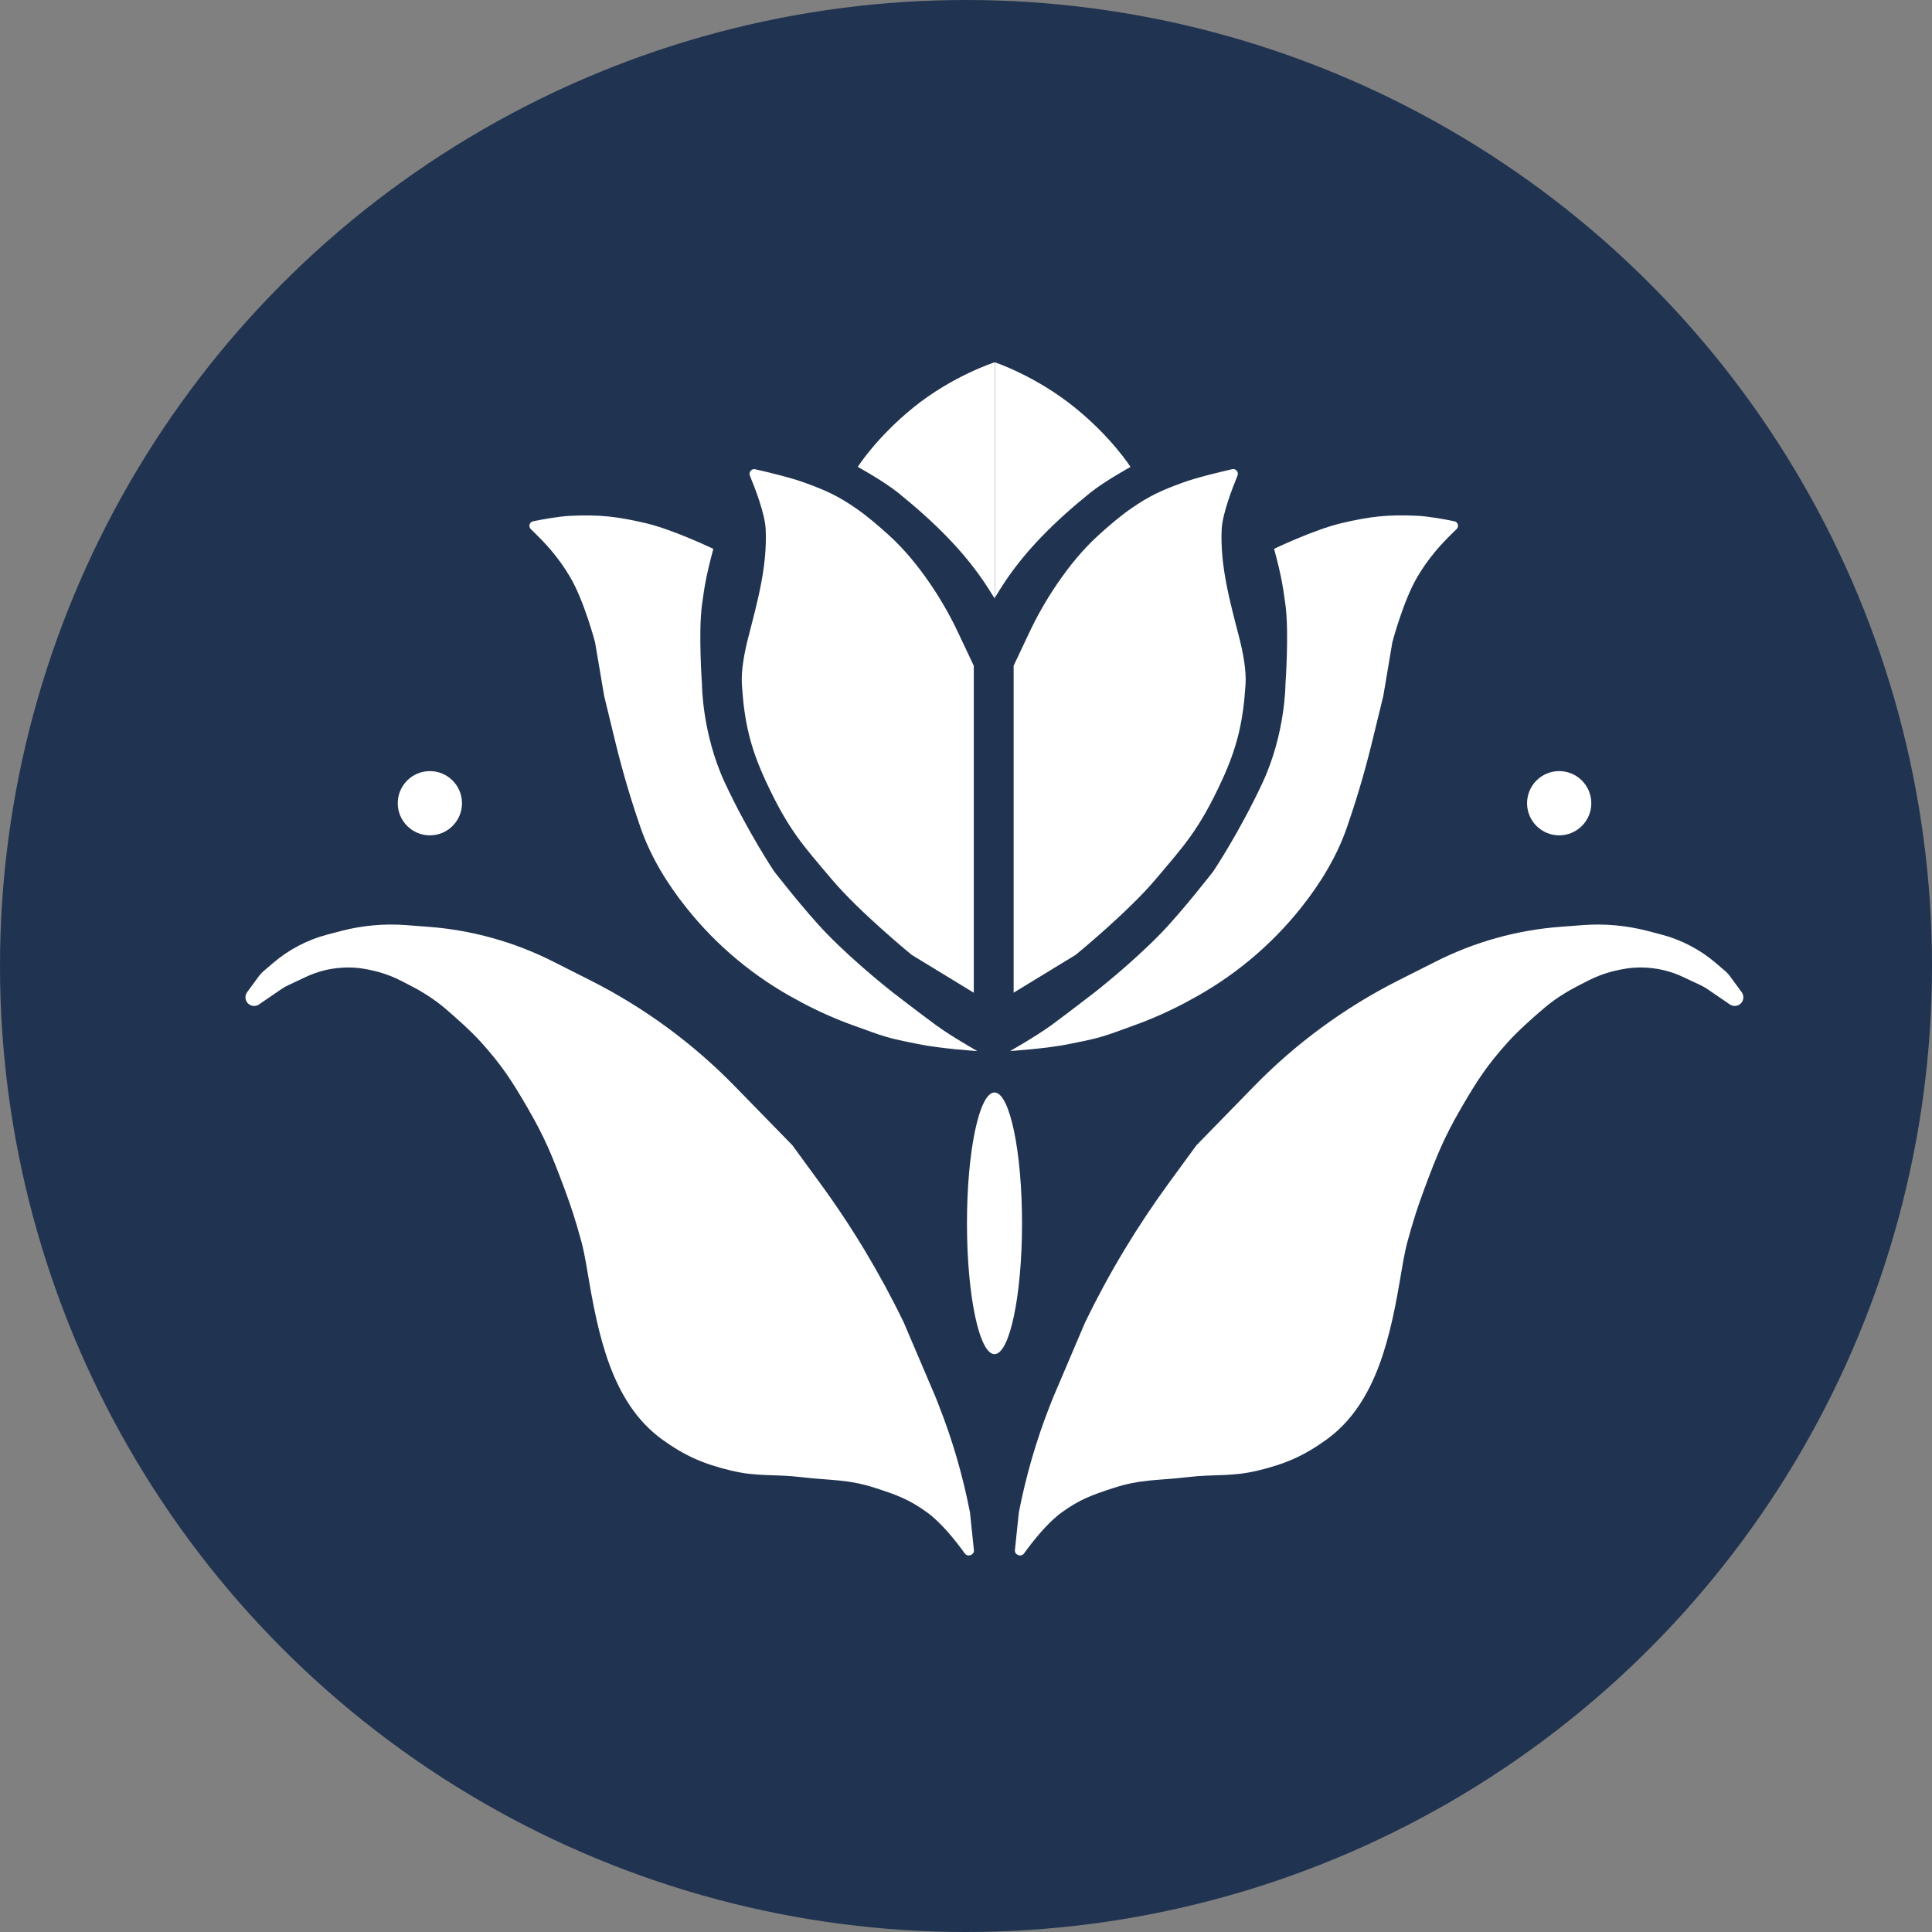
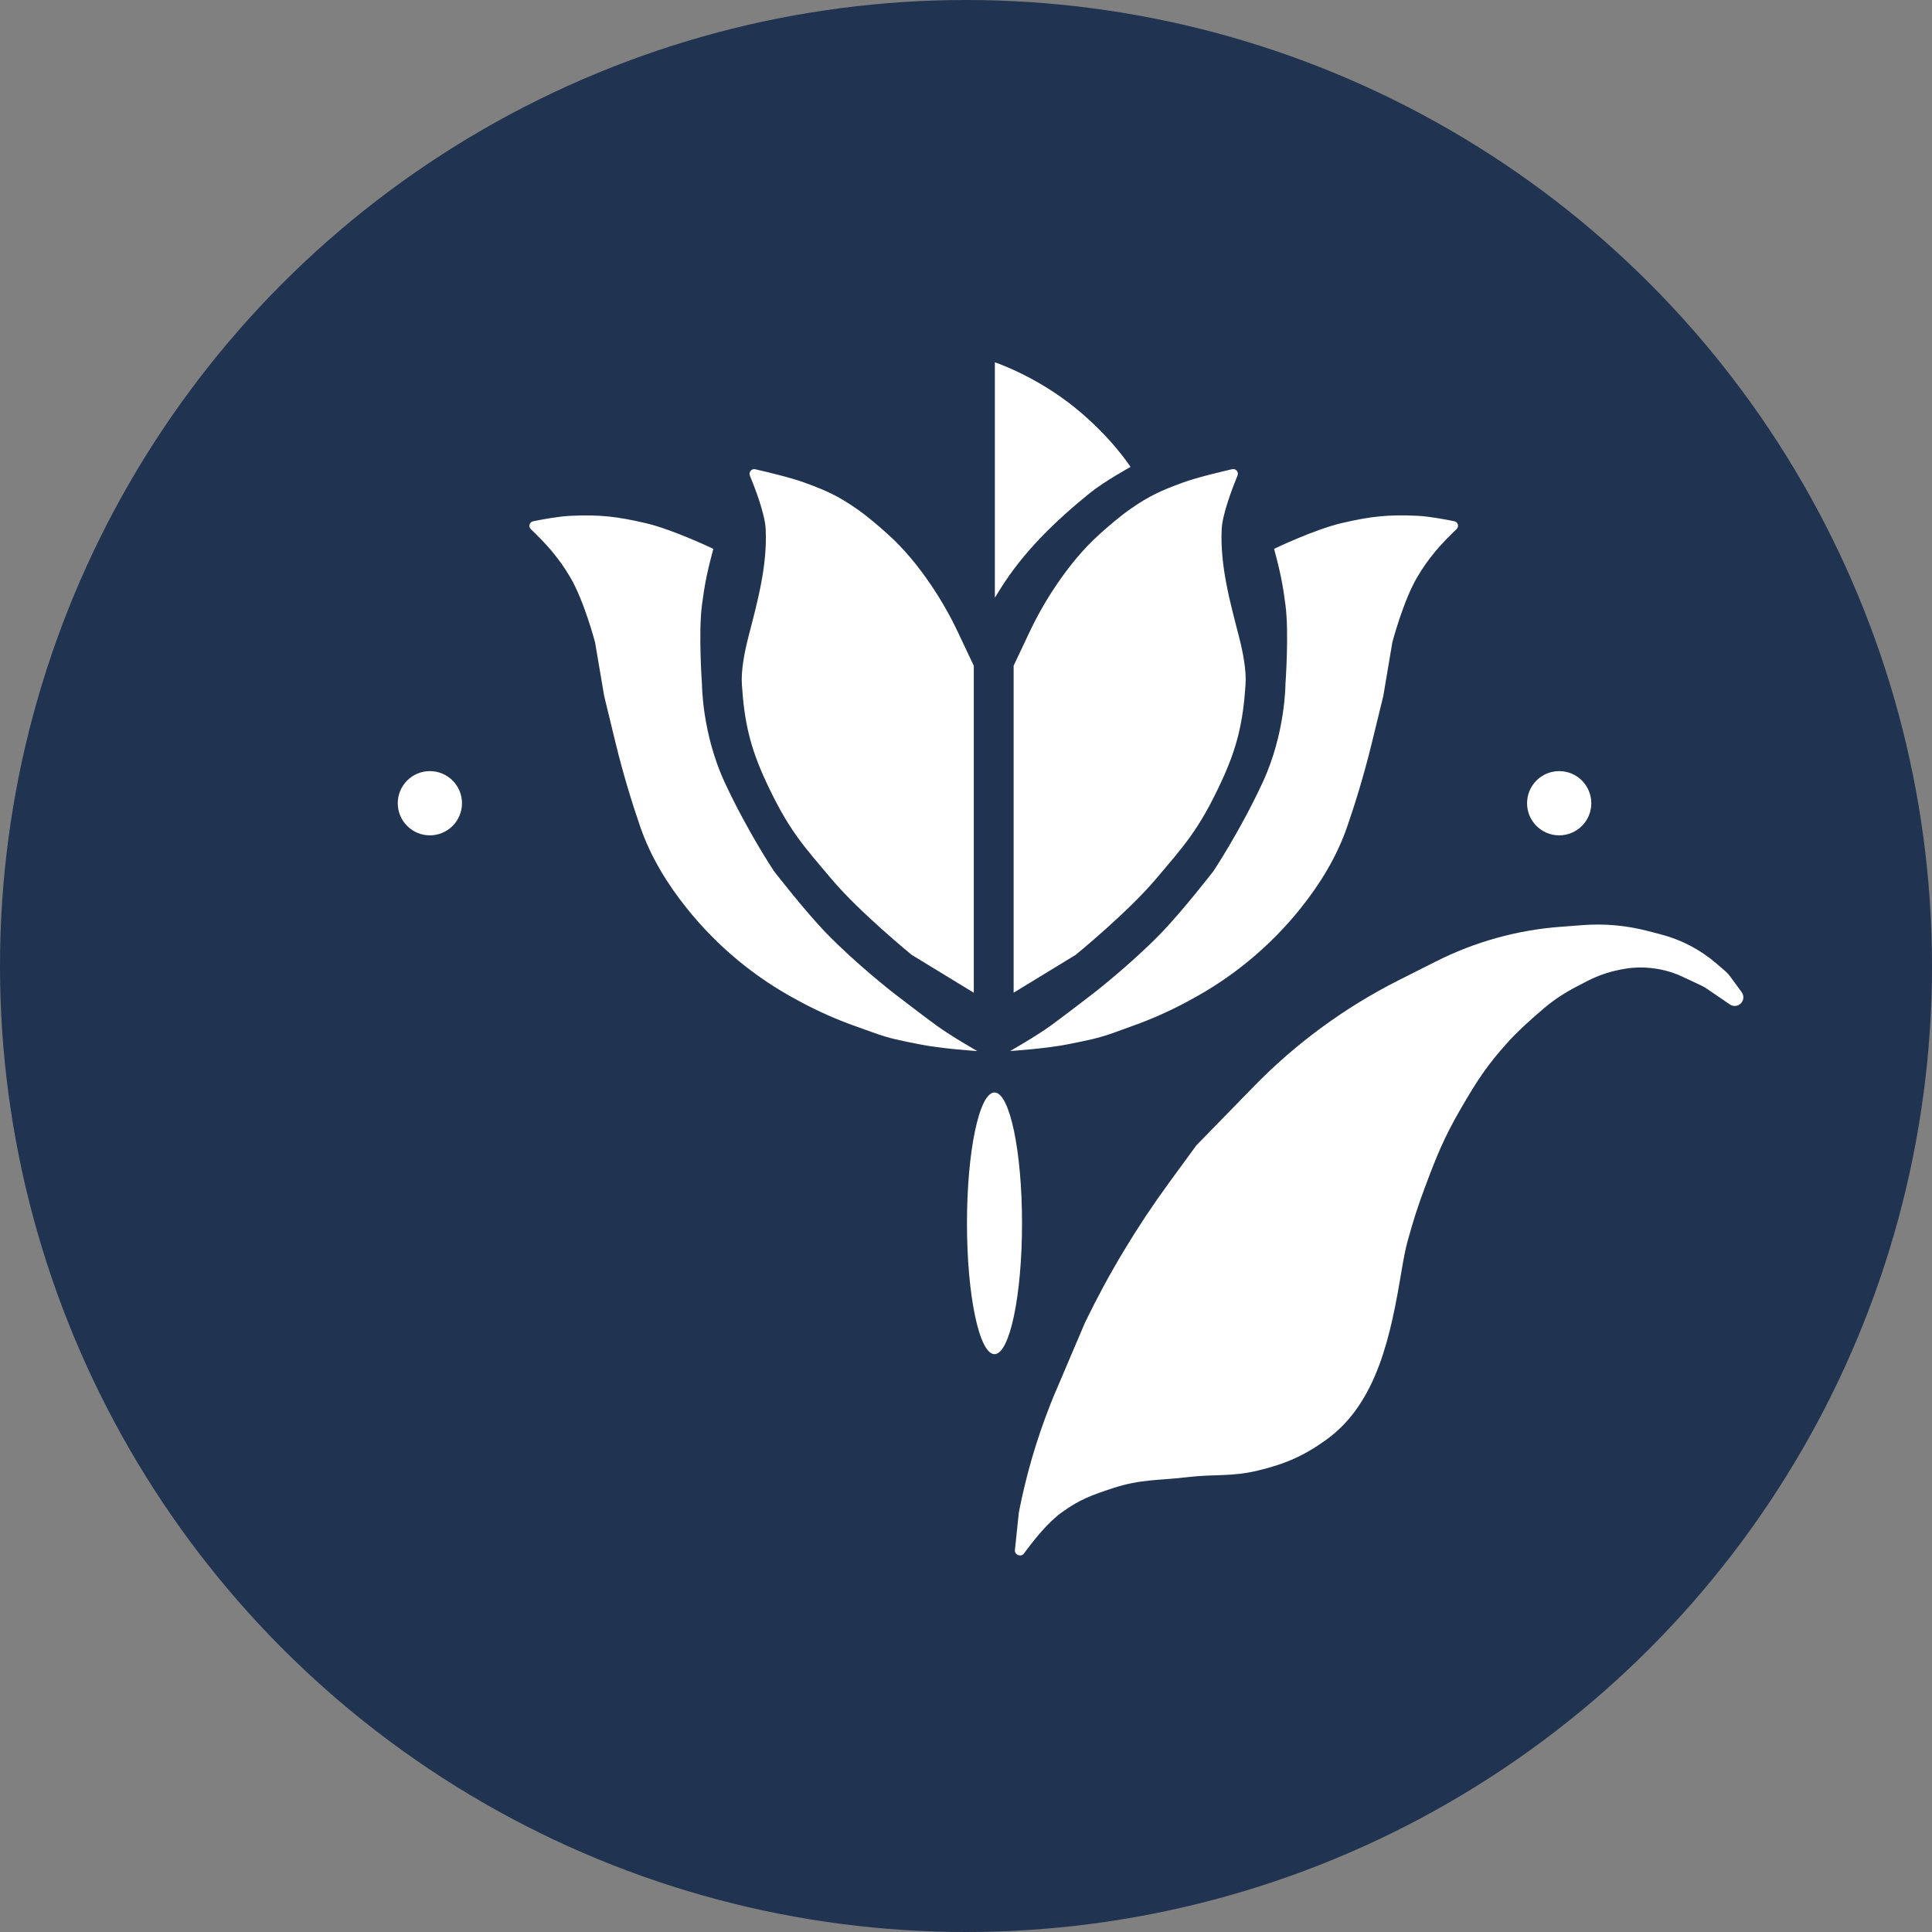
<svg xmlns="http://www.w3.org/2000/svg" width="32" height="32" viewBox="0 0 32 32" fill="none">
  <rect x="0" y="0" width="32" height="32" fill="#808080" stroke="none" />
  <g clip-path="url(#clip0_1313_115)">
    <circle cx="16" cy="16" r="16" fill="#203350" />
    <path d="M16.875 25.052L16.81 25.675C16.802 25.755 16.914 25.796 16.961 25.73C17.119 25.512 17.355 25.217 17.583 25.052C17.882 24.835 18.085 24.763 18.432 24.649C18.898 24.496 19.186 24.524 19.671 24.466C20.126 24.412 20.393 24.464 20.839 24.356C21.286 24.248 21.594 24.116 21.971 23.844C22.818 23.233 23.039 22.091 23.212 21.061C23.247 20.852 23.282 20.669 23.316 20.551C23.413 20.203 23.473 20.01 23.599 19.672C23.797 19.142 23.917 18.843 24.2 18.355C24.465 17.899 24.628 17.646 24.979 17.257C25.146 17.072 25.39 16.855 25.574 16.699C25.741 16.557 25.926 16.438 26.121 16.337L26.295 16.247C26.455 16.165 26.625 16.104 26.801 16.068L26.846 16.058C26.992 16.028 27.142 16.018 27.291 16.029C27.493 16.043 27.692 16.094 27.875 16.181L28.165 16.317C28.206 16.336 28.245 16.358 28.282 16.384L28.652 16.637C28.698 16.668 28.758 16.67 28.805 16.642C28.878 16.599 28.898 16.503 28.848 16.434L28.65 16.164C28.63 16.137 28.607 16.112 28.581 16.089L28.421 15.952C28.158 15.727 27.848 15.565 27.514 15.478L27.289 15.419C26.938 15.328 26.574 15.295 26.213 15.323L25.844 15.351C25.125 15.405 24.424 15.601 23.781 15.926L23.158 16.24C22.273 16.688 21.467 17.278 20.774 17.988L19.817 18.969L19.368 19.583C18.834 20.313 18.366 21.09 17.972 21.904L17.442 23.149L17.394 23.27C17.167 23.846 16.993 24.443 16.875 25.052Z" fill="white" />
-     <path d="M16.066 25.052L16.131 25.675C16.14 25.755 16.028 25.796 15.98 25.73C15.823 25.512 15.586 25.217 15.358 25.052C15.059 24.835 14.857 24.763 14.509 24.649C14.043 24.496 13.756 24.524 13.271 24.466C12.816 24.412 12.549 24.464 12.103 24.356C11.655 24.248 11.347 24.116 10.97 23.844C10.123 23.233 9.903 22.091 9.73 21.061C9.695 20.852 9.659 20.669 9.626 20.551C9.529 20.203 9.469 20.01 9.343 19.672C9.145 19.142 9.024 18.843 8.741 18.355C8.477 17.899 8.313 17.646 7.963 17.257C7.795 17.072 7.551 16.855 7.368 16.699C7.2 16.557 7.015 16.438 6.821 16.337L6.647 16.247C6.487 16.165 6.316 16.104 6.14 16.068L6.095 16.058C5.949 16.028 5.8 16.018 5.651 16.029C5.448 16.043 5.25 16.094 5.066 16.181L4.777 16.317C4.736 16.336 4.696 16.358 4.659 16.384L4.289 16.637C4.243 16.668 4.184 16.67 4.136 16.642C4.063 16.599 4.043 16.503 4.093 16.434L4.291 16.164C4.311 16.137 4.335 16.112 4.361 16.089L4.521 15.952C4.783 15.727 5.093 15.565 5.427 15.478L5.652 15.419C6.003 15.328 6.367 15.295 6.729 15.323L7.097 15.351C7.816 15.405 8.517 15.601 9.161 15.926L9.783 16.24C10.669 16.688 11.474 17.278 12.167 17.988L13.124 18.969L13.573 19.583C14.108 20.313 14.575 21.09 14.969 21.904L15.5 23.149L15.547 23.27C15.775 23.846 15.948 24.443 16.066 25.052Z" fill="white" />
    <path d="M10.695 8.665C11.149 8.771 11.815 9.091 11.815 9.091C11.815 9.091 11.739 9.372 11.702 9.555C11.666 9.735 11.651 9.837 11.627 10.019C11.565 10.484 11.627 11.335 11.627 11.335C11.627 11.335 11.627 12.147 12.004 12.96C12.381 13.772 12.82 14.43 12.82 14.43C12.82 14.43 13.339 15.1 13.7 15.47C14.19 15.973 14.793 16.442 14.793 16.442C14.793 16.442 15.261 16.803 15.508 16.983C15.762 17.168 16.187 17.409 16.187 17.409C16.187 17.409 15.587 17.371 15.207 17.293C14.896 17.229 14.753 17.207 14.453 17.099L14.144 16.988C13.848 16.882 13.56 16.754 13.283 16.607L13.21 16.567C12.5 16.189 11.875 15.67 11.373 15.041C11.049 14.636 10.776 14.19 10.606 13.698C10.48 13.333 10.329 12.852 10.195 12.302C10.087 11.86 10.032 11.635 10.007 11.528L9.856 10.638C9.856 10.638 9.673 9.943 9.441 9.555C9.337 9.38 9.268 9.287 9.14 9.129C9.041 9.009 8.892 8.86 8.793 8.765C8.748 8.722 8.769 8.647 8.829 8.634C8.988 8.602 9.248 8.554 9.441 8.544C9.93 8.521 10.218 8.554 10.695 8.665Z" fill="white" />
    <path d="M16.129 16.443V11.027L15.872 10.483C15.739 10.2 15.584 9.929 15.408 9.671C15.204 9.372 14.975 9.091 14.706 8.849C14.544 8.703 14.356 8.543 14.19 8.428C13.881 8.213 13.682 8.124 13.329 7.995C13.1 7.911 12.717 7.82 12.508 7.772C12.447 7.759 12.397 7.821 12.421 7.879C12.51 8.095 12.671 8.516 12.682 8.766C12.711 9.369 12.548 9.96 12.397 10.544C12.326 10.82 12.273 11.113 12.288 11.338C12.327 11.953 12.424 12.376 12.682 12.934C13.061 13.753 13.309 14.01 13.777 14.565C14.239 15.112 15.101 15.816 15.101 15.816L16.129 16.443Z" fill="white" />
-     <path d="M15.125 6.752C15.779 6.222 16.477 6 16.477 6V9.916L16.373 9.752C15.981 9.134 15.45 8.627 14.881 8.166C14.639 7.97 14.207 7.733 14.207 7.733C14.207 7.733 14.517 7.245 15.125 6.752Z" fill="white" />
    <path d="M17.806 6.753C17.152 6.223 16.478 6.001 16.478 6.001V9.9L16.566 9.758C16.953 9.137 17.482 8.627 18.051 8.167C18.293 7.971 18.725 7.734 18.725 7.734C18.725 7.734 18.415 7.246 17.806 6.753Z" fill="white" />
    <path d="M22.223 8.664C21.769 8.77 21.103 9.09 21.103 9.09C21.103 9.09 21.179 9.371 21.216 9.554C21.252 9.734 21.267 9.836 21.291 10.018C21.353 10.483 21.291 11.334 21.291 11.334C21.291 11.334 21.291 12.146 20.914 12.959C20.537 13.771 20.098 14.429 20.098 14.429C20.098 14.429 19.579 15.099 19.218 15.469C18.728 15.972 18.125 16.441 18.125 16.441C18.125 16.441 17.657 16.802 17.41 16.983C17.156 17.167 16.731 17.408 16.731 17.408C16.731 17.408 17.331 17.37 17.711 17.292C18.023 17.228 18.165 17.206 18.465 17.099L18.774 16.987C19.07 16.881 19.358 16.753 19.635 16.606L19.708 16.566C20.418 16.188 21.043 15.669 21.545 15.041C21.869 14.635 22.142 14.189 22.312 13.697C22.438 13.332 22.589 12.851 22.723 12.301C22.831 11.859 22.886 11.634 22.912 11.527L23.062 10.637C23.062 10.637 23.245 9.942 23.477 9.554C23.581 9.379 23.649 9.286 23.778 9.128C23.877 9.007 24.026 8.859 24.126 8.763C24.17 8.721 24.149 8.646 24.09 8.634C23.931 8.601 23.67 8.553 23.477 8.543C22.988 8.52 22.7 8.553 22.223 8.664Z" fill="white" />
    <path d="M16.789 16.442V11.026L17.046 10.482C17.179 10.199 17.334 9.928 17.51 9.67C17.714 9.371 17.943 9.09 18.212 8.848C18.374 8.702 18.562 8.542 18.728 8.427C19.037 8.212 19.236 8.123 19.589 7.994C19.818 7.91 20.201 7.819 20.41 7.771C20.471 7.758 20.521 7.819 20.497 7.877C20.408 8.094 20.247 8.515 20.235 8.765C20.207 9.368 20.37 9.959 20.521 10.543C20.592 10.819 20.645 11.111 20.63 11.337C20.59 11.952 20.494 12.375 20.235 12.934C19.857 13.752 19.609 14.009 19.141 14.564C18.679 15.111 17.817 15.815 17.817 15.815L16.789 16.442Z" fill="white" />
    <ellipse cx="16.472" cy="20.262" rx="0.456" ry="2.167" fill="white" />
    <circle cx="25.825" cy="13.304" r="0.532" fill="white" />
    <circle cx="7.12" cy="13.304" r="0.532" fill="white" />
  </g>
  <defs>
    <clipPath id="clip0_1313_115">
      <rect width="32" height="32" fill="white" />
    </clipPath>
  </defs>
</svg>